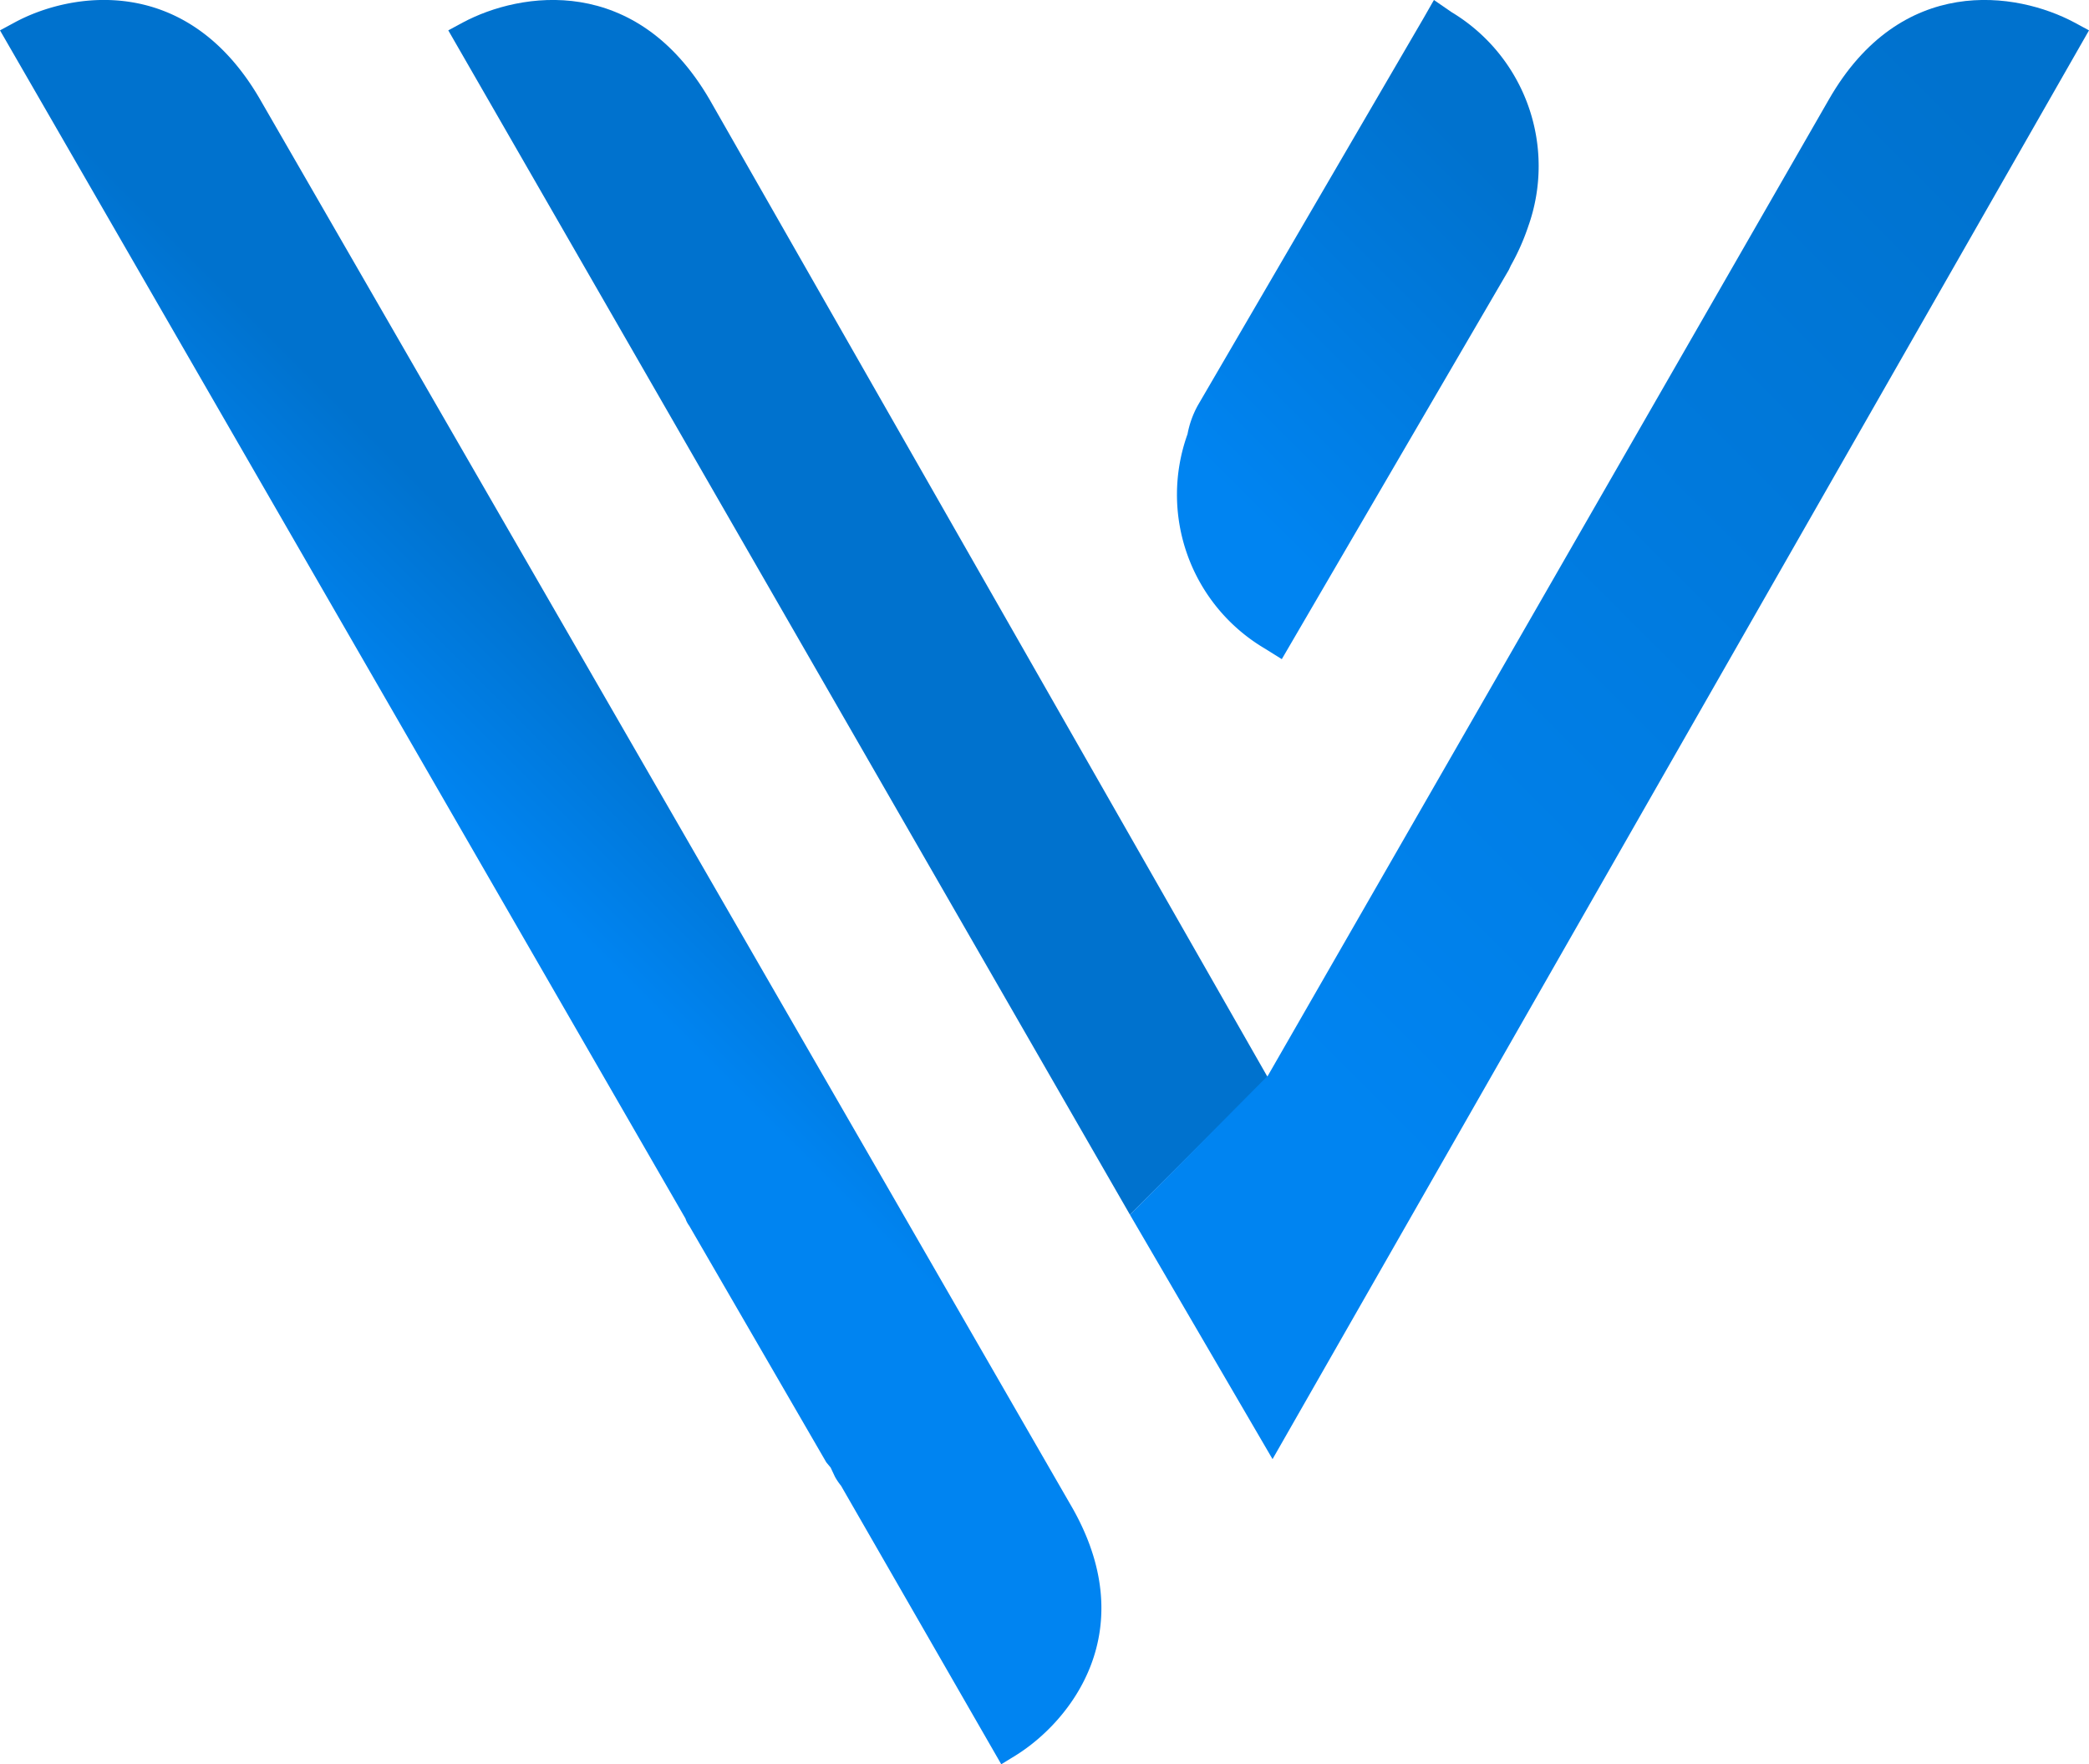
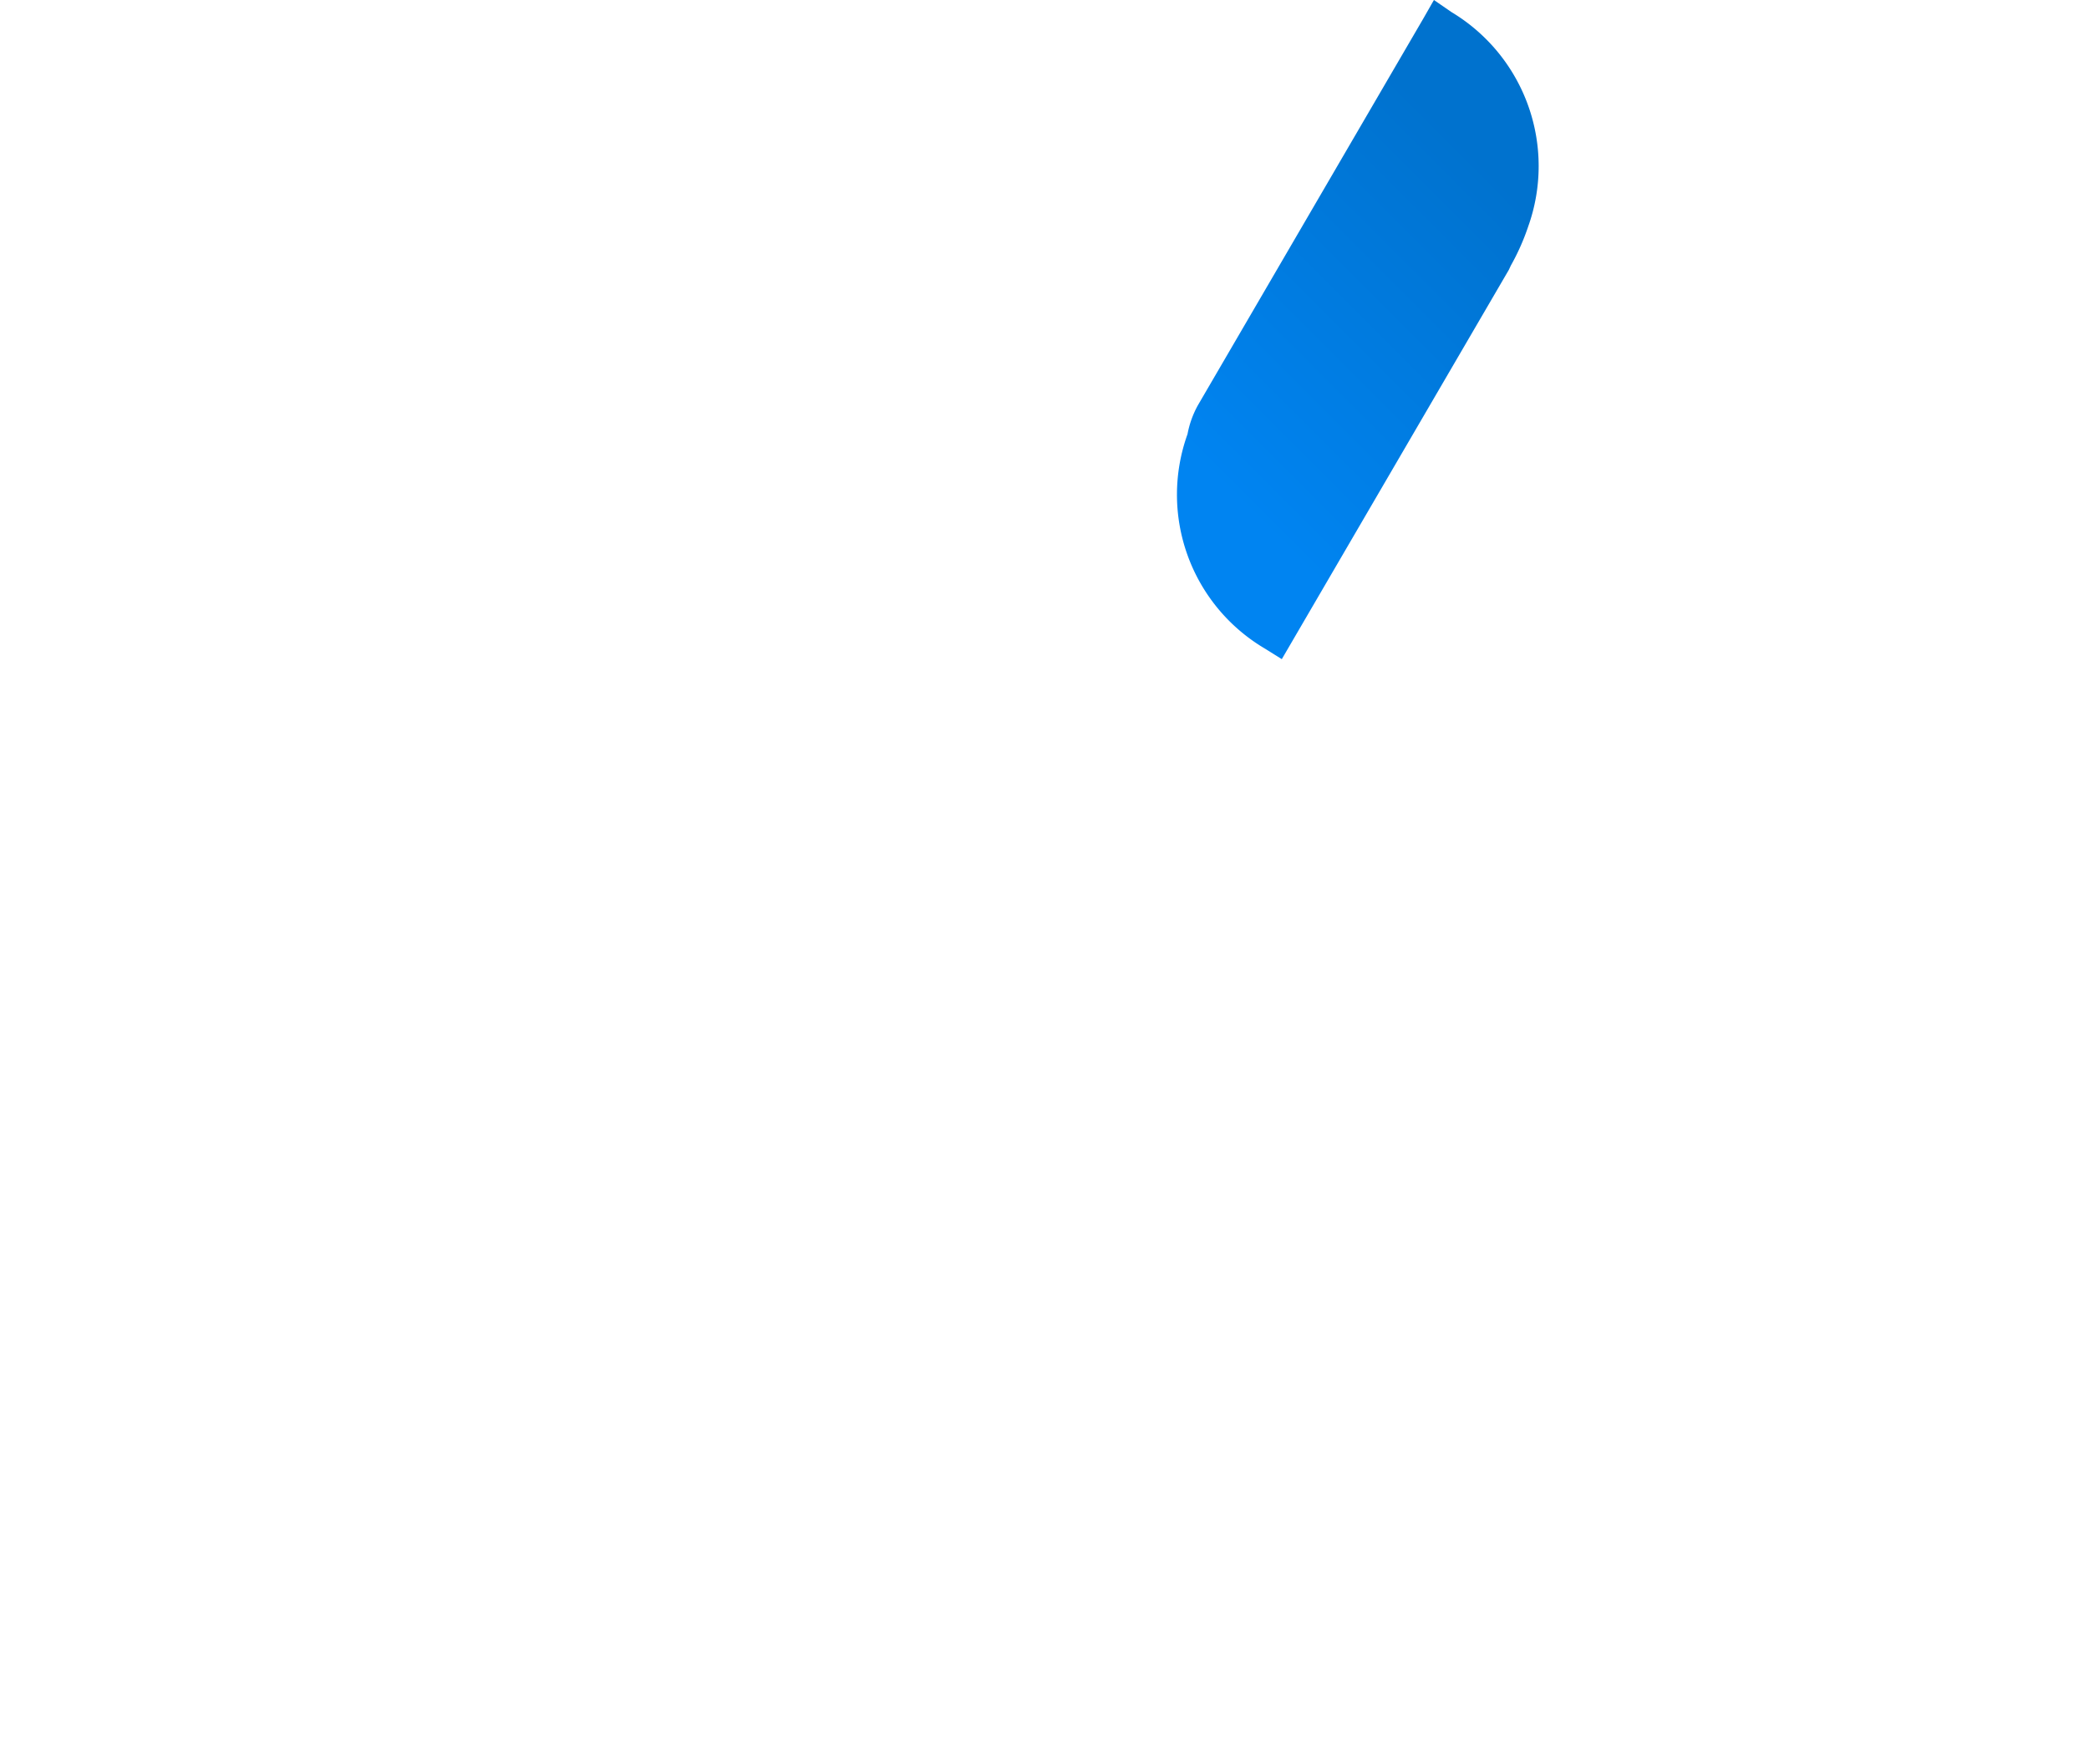
<svg xmlns="http://www.w3.org/2000/svg" xmlns:xlink="http://www.w3.org/1999/xlink" id="Layer_1" data-name="Layer 1" viewBox="0 0 72.23 61">
  <defs>
    <style>.cls-1{fill:url(#linear-gradient);}.cls-2{fill:url(#linear-gradient-2);}.cls-3{fill:none;}.cls-4{fill:#0072ce;}.cls-5{fill:url(#linear-gradient-3);}</style>
    <linearGradient id="linear-gradient" x1="18.1" y1="30.45" x2="23.22" y2="25.33" gradientUnits="userSpaceOnUse">
      <stop offset="0" stop-color="#0084f1" />
      <stop offset="1" stop-color="#0072ce" />
    </linearGradient>
    <linearGradient id="linear-gradient-2" x1="41.89" y1="16.47" x2="52.03" y2="6.34" xlink:href="#linear-gradient" />
    <linearGradient id="linear-gradient-3" x1="44.19" y1="36.14" x2="72.64" y2="7.69" xlink:href="#linear-gradient" />
  </defs>
-   <path class="cls-1" d="M30.89,41.4,9,3.45C6.48-.92,2.47-.29.5.78L0,1.05,23.7,42.13a.85.85,0,0,0,.13.25l4.74,8.18.15.18.15.32a2.11,2.11,0,0,0,.21.31L34.62,61l.49-.3C37,59.53,39.57,56.37,37,52Z" />
  <path class="cls-2" d="M50.19.42,49.58,0l-.36.63-7.8,13.38a3.31,3.31,0,0,0-.36,1,6.18,6.18,0,0,0,2.65,7.4l.61.38L52.17,9.33l.07-.15a7.85,7.85,0,0,0,.6-1.35A6.21,6.21,0,0,0,50.19.42Z" />
-   <polygon class="cls-3" points="43.83 37.2 43.84 37.19 43.83 37.2 43.83 37.2" />
-   <path class="cls-4" d="M24.54,3.45C22-.92,18-.29,16,.78l-.5.27L39.07,42l4.76-4.76Z" />
-   <path class="cls-5" d="M71.73.78c-2-1.07-6-1.7-8.5,2.67L43.84,37.19h0L39.07,42,44,50.45,72.23,1.05Z" />
</svg>